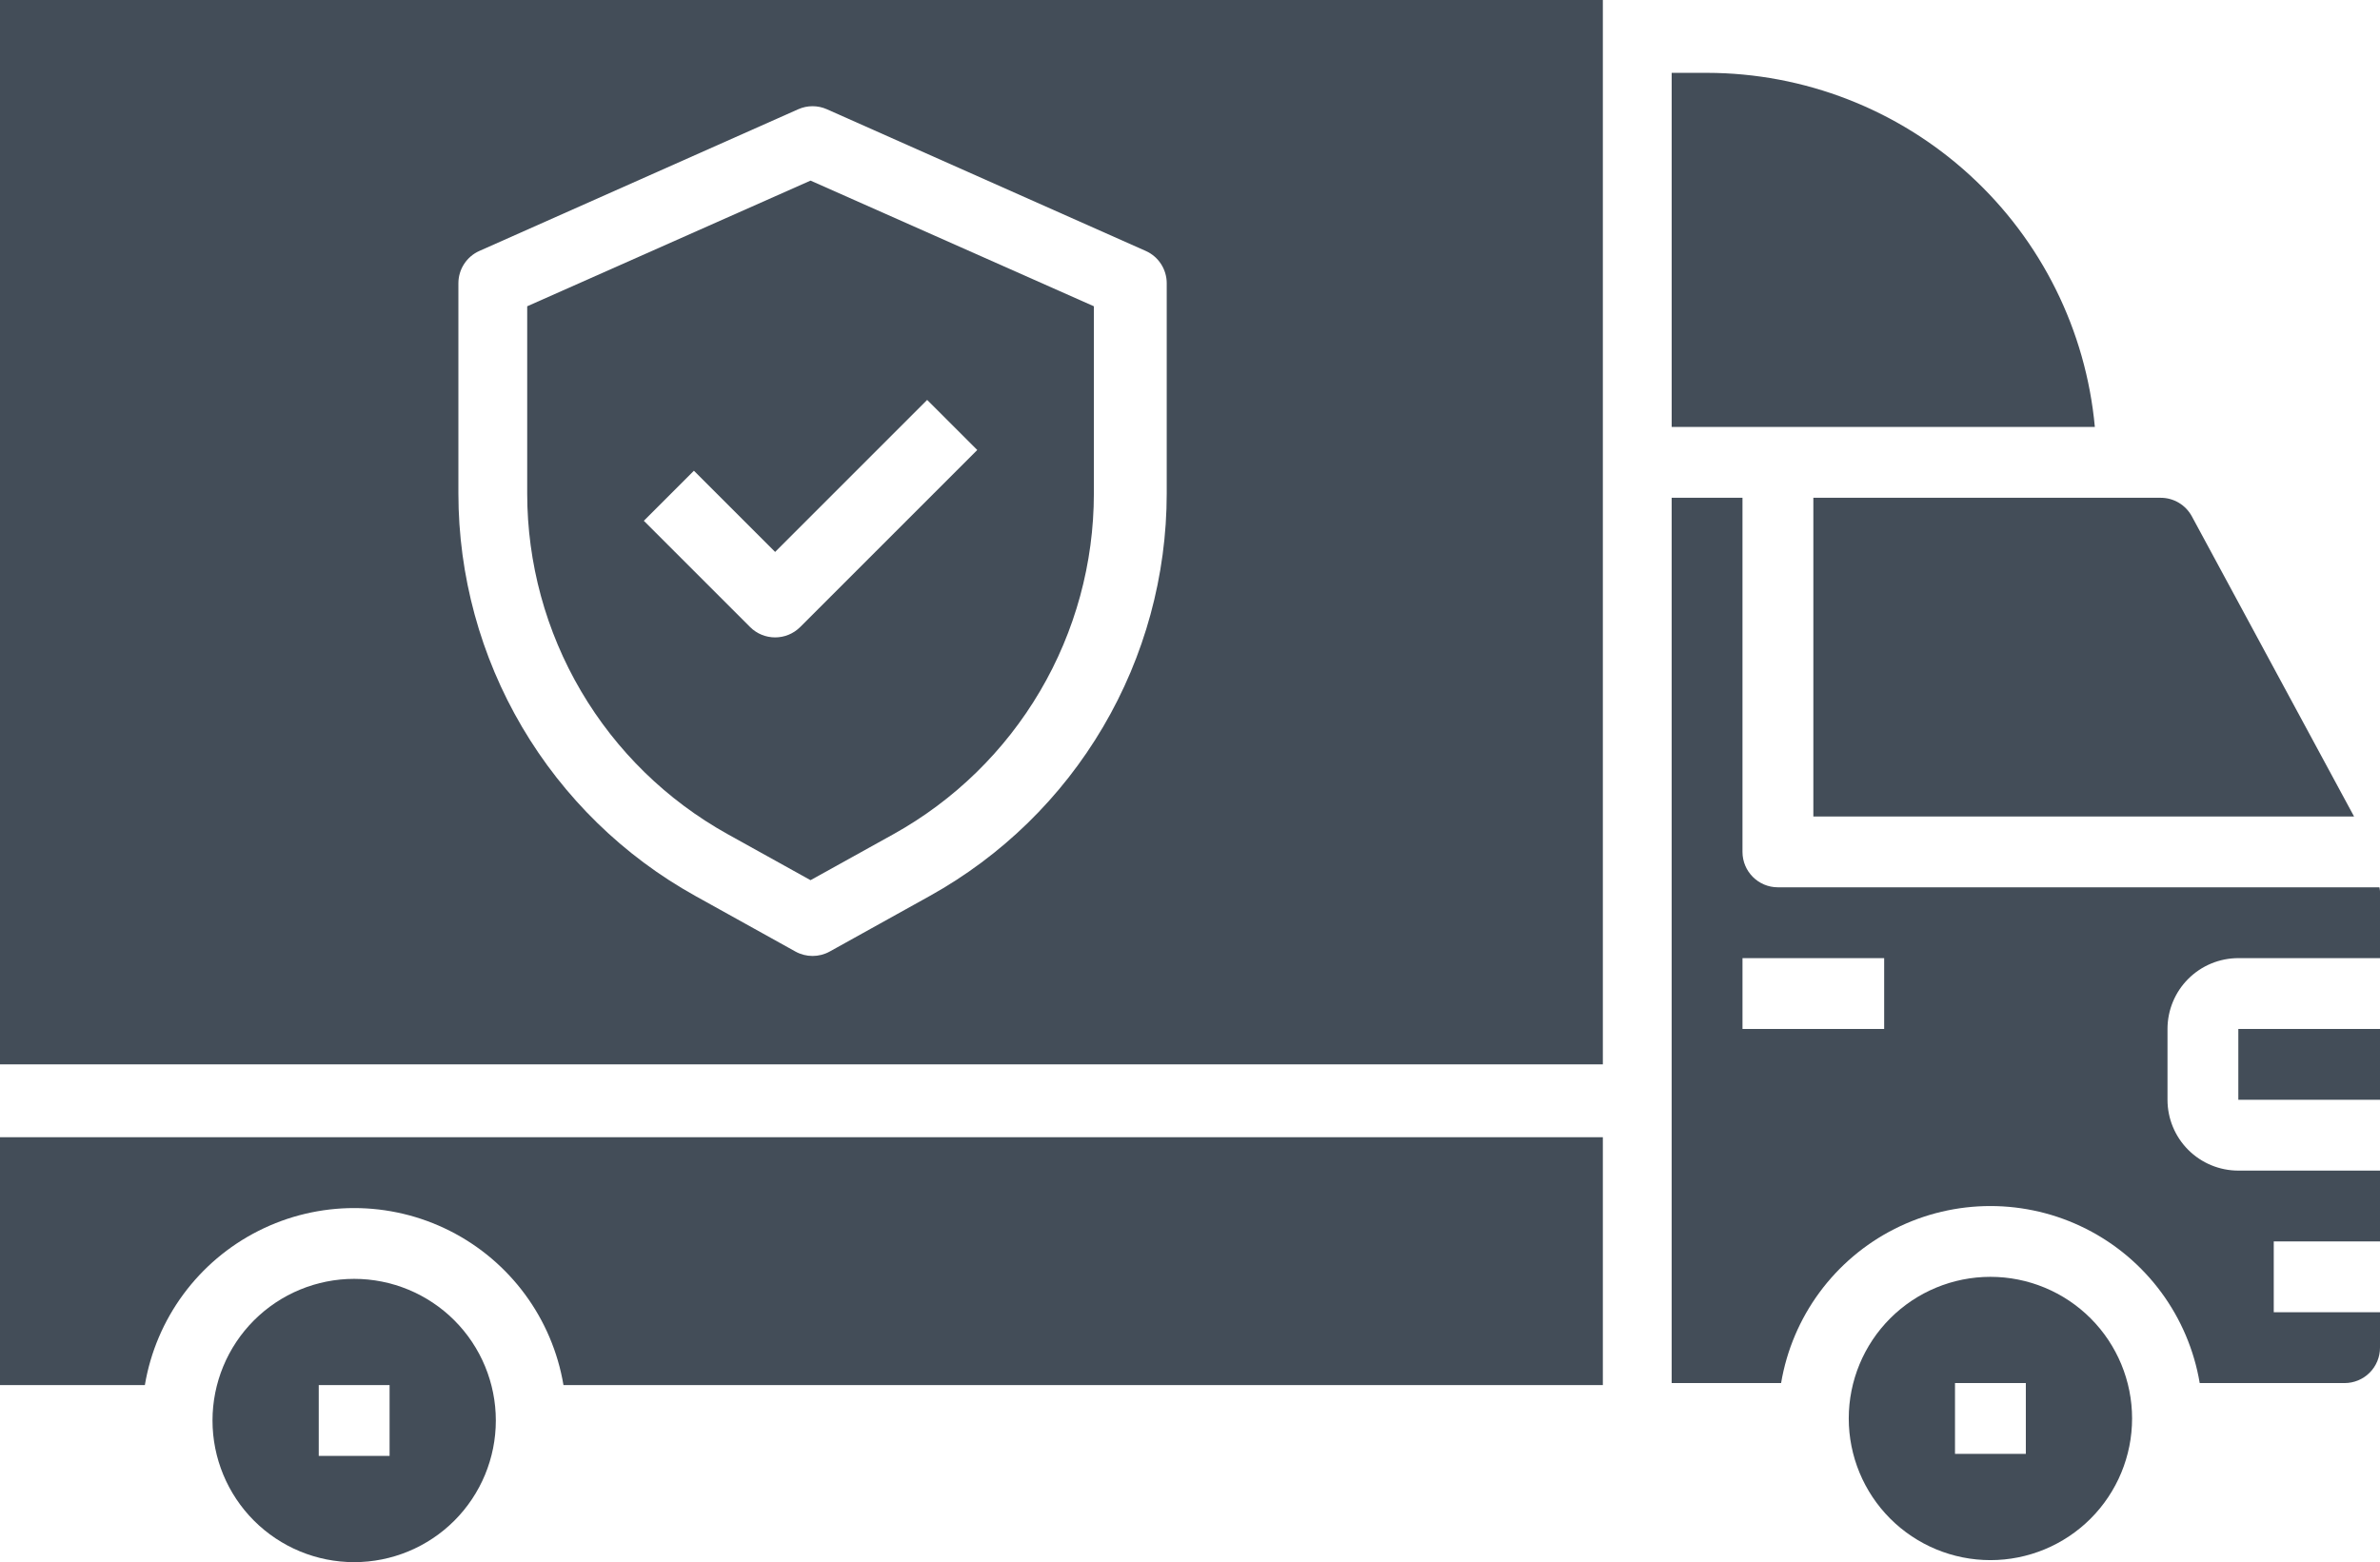
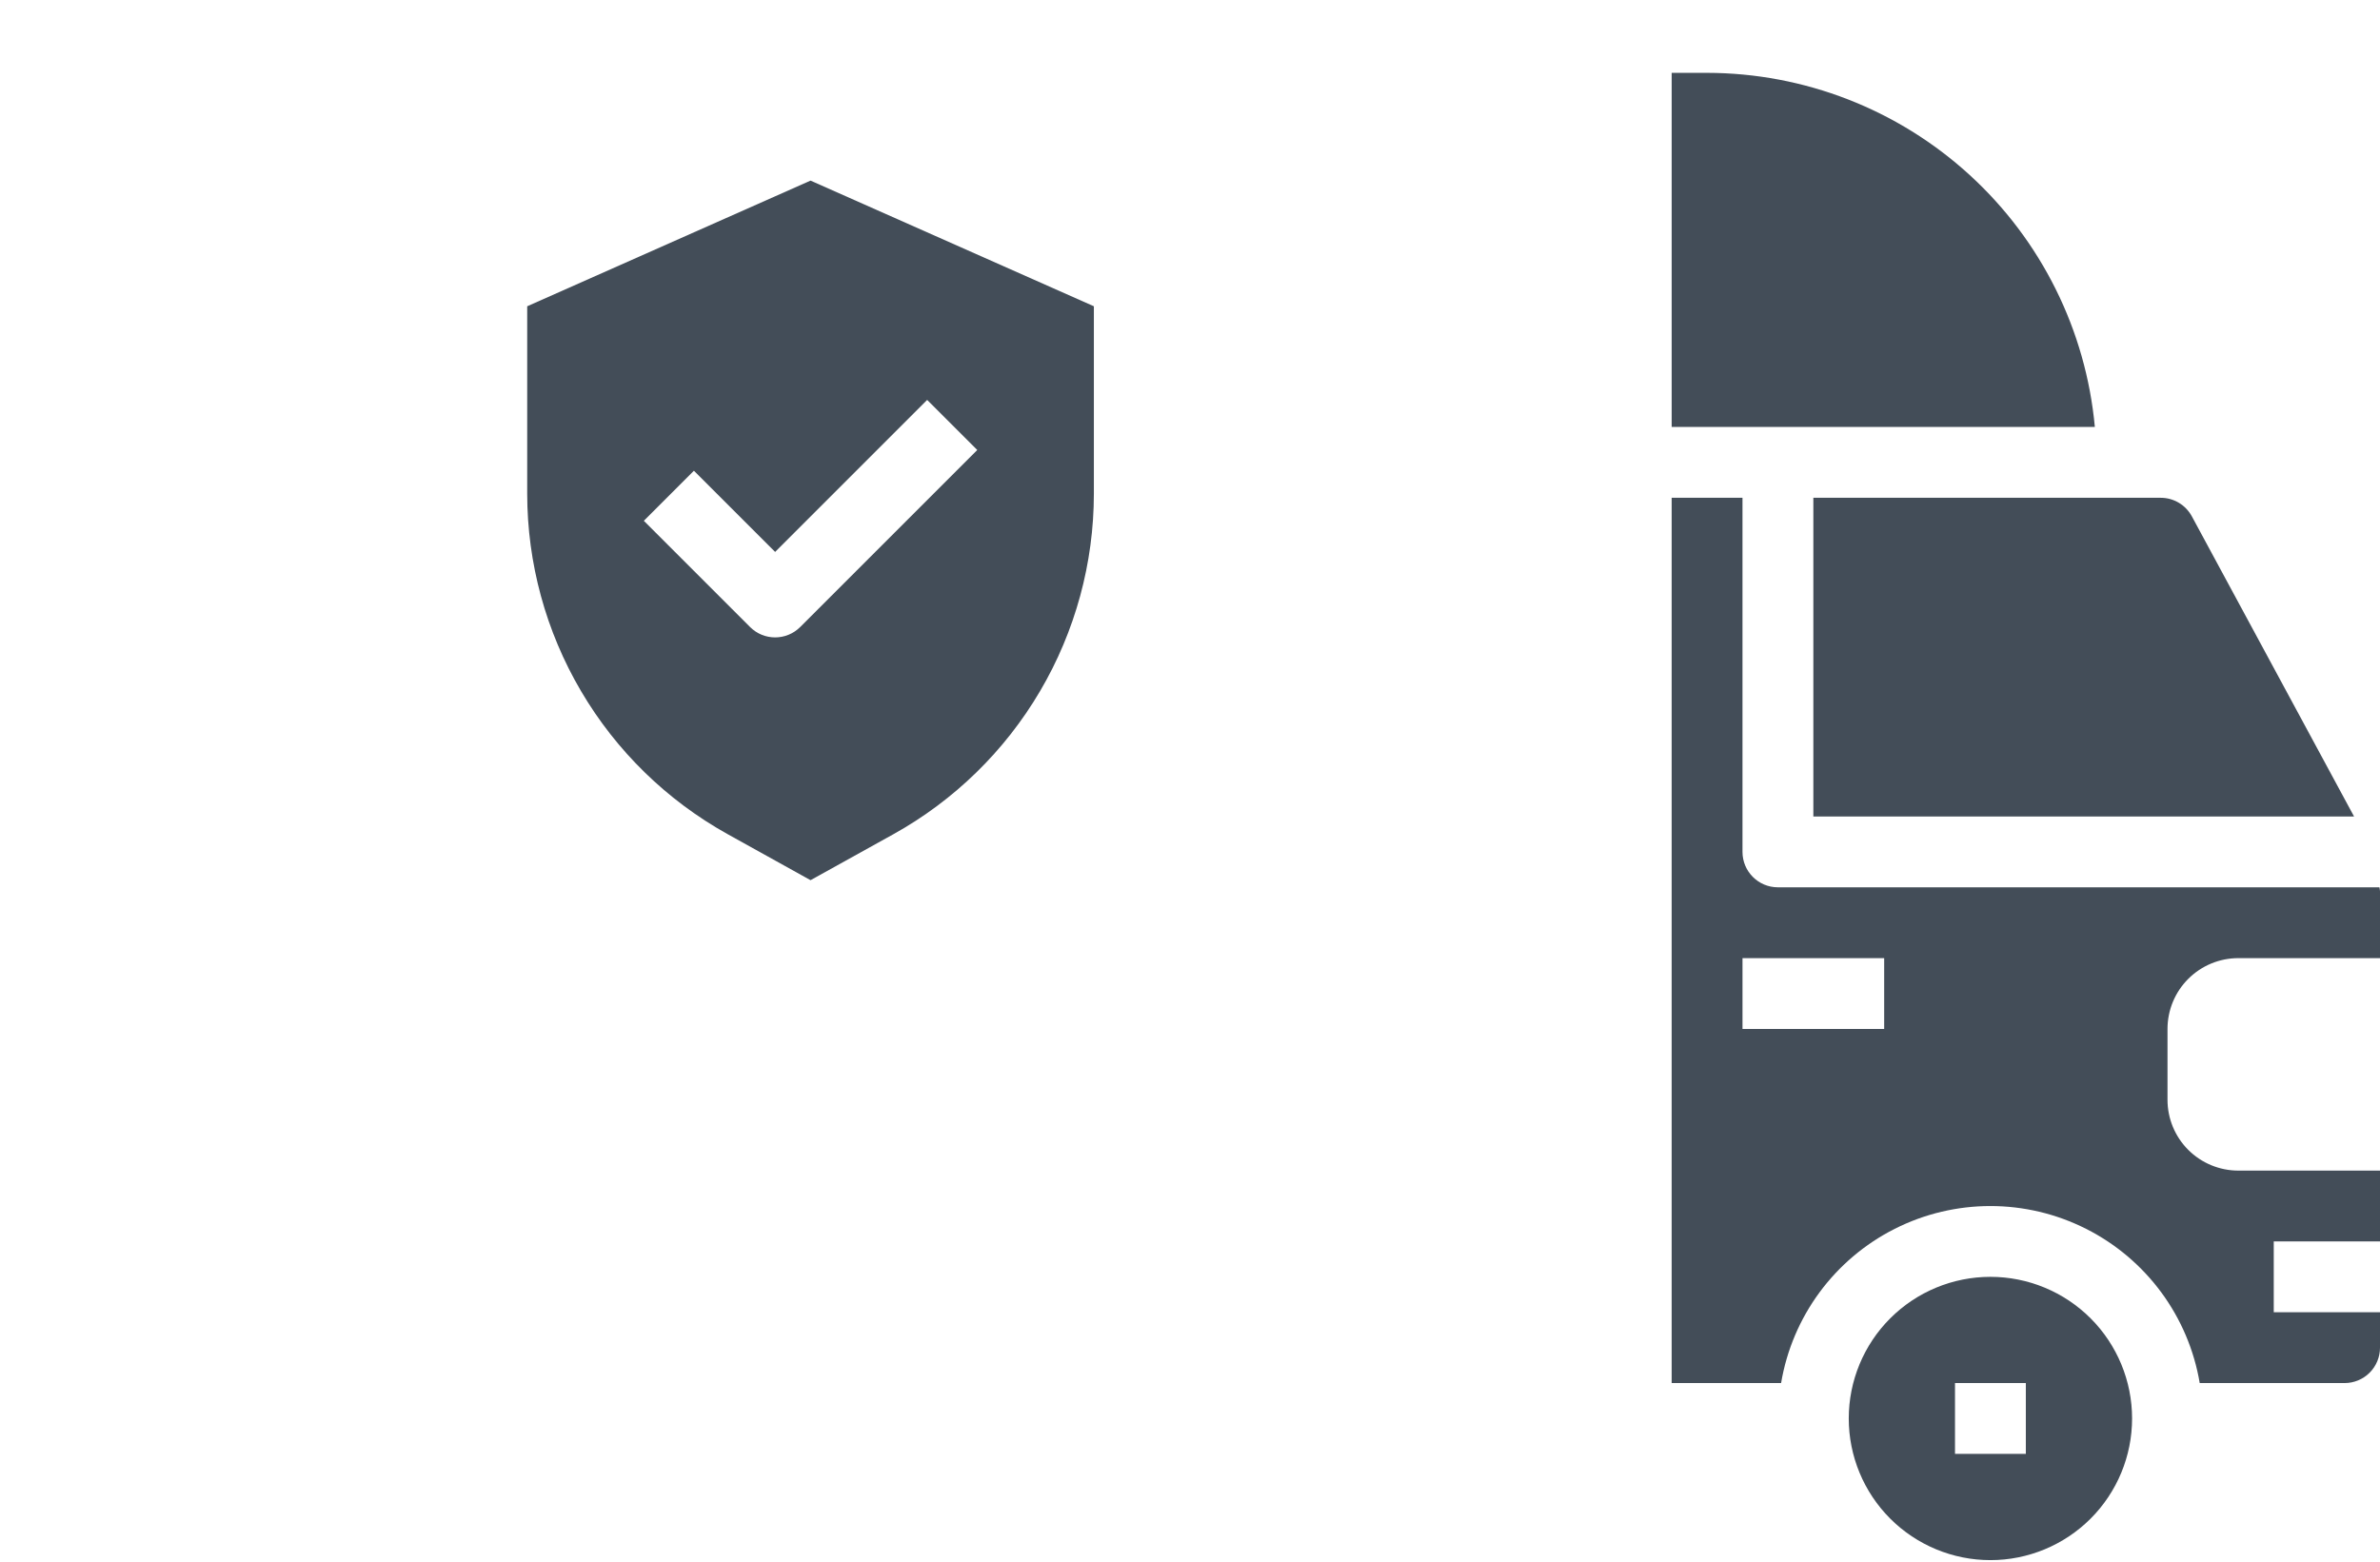
<svg xmlns="http://www.w3.org/2000/svg" width="588" height="386" viewBox="0 0 588 386" fill="none">
-   <path d="M553 254.25H588V271.75H553V254.25Z" fill="#434D58" />
  <path d="M581.59 201.75L541.516 127.586C539.989 124.762 537.036 123 533.825 123H448.005V201.75L581.59 201.75Z" fill="#434D58" />
  <path d="M421.75 18H413V105.5H517.55C515.347 81.602 504.308 59.387 486.585 43.203C468.866 27.019 445.745 18.031 421.745 18H421.75Z" fill="#434D58" />
  <path d="M491.75 315.5C482.469 315.5 473.566 319.188 467 325.75C460.438 332.316 456.75 341.219 456.75 350.5C456.75 359.781 460.438 368.684 467 375.25C473.566 381.812 482.469 385.5 491.75 385.5C501.031 385.5 509.934 381.812 516.5 375.25C523.062 368.684 526.75 359.781 526.75 350.5C526.75 341.219 523.062 332.316 516.5 325.75C509.934 319.188 501.031 315.5 491.75 315.5ZM500.5 359.25H483V341.75H500.5V359.25Z" fill="#434D58" />
  <path d="M579.25 341.75C581.57 341.75 583.797 340.828 585.438 339.188C587.078 337.547 588 335.32 588 333V324.25H561.75V306.75H588V289.25H553C548.359 289.25 543.906 287.406 540.625 284.125C537.344 280.844 535.5 276.391 535.5 271.75V254.25C535.5 249.609 537.344 245.156 540.625 241.875C543.906 238.594 548.359 236.75 553 236.75H588V220.195C588 219.879 587.887 219.574 587.867 219.25H439.247C434.415 219.25 430.497 215.332 430.497 210.5V123H412.997V341.75H440.036C442.798 325.312 453.212 311.168 468.091 303.648C482.966 296.128 500.529 296.128 515.403 303.648C530.282 311.167 540.696 325.312 543.458 341.75L579.25 341.75ZM465.5 254.25H430.5V236.75H465.5V254.25Z" fill="#434D58" />
  <path d="M130.25 75.68V121.969V121.965C130.254 139.129 134.848 155.981 143.551 170.774C152.25 185.567 164.75 197.766 179.75 206.106L200.25 217.489L220.75 206.114C235.75 197.774 248.25 185.571 256.953 170.778C265.656 155.985 270.246 139.13 270.25 121.966V75.677L200.25 44.626L130.25 75.68ZM241.44 111.188L197.69 154.938C194.272 158.352 188.733 158.352 185.315 154.938L159.065 128.688L171.436 116.317L191.502 136.379L229.064 98.817L241.44 111.188Z" fill="#434D58" />
-   <path d="M396 342.25V281H0V342.25H35.789C38.551 325.812 48.965 311.668 63.844 304.148C78.719 296.629 96.282 296.629 111.156 304.148C126.035 311.668 136.449 325.812 139.211 342.25H396Z" fill="#434D58" />
-   <path d="M396 0H0L1.35601e-05 263H396V0ZM288.25 121.96C288.238 142.241 282.809 162.151 272.52 179.628C262.235 197.105 247.465 211.515 229.739 221.37L204.993 235.116C202.356 236.581 199.145 236.581 196.509 235.116L171.763 221.37C154.036 211.518 139.267 197.104 128.978 179.628C118.693 162.151 113.263 142.241 113.251 121.96V69.995C113.251 66.538 115.286 63.401 118.45 61.999L197.2 26.999C199.462 25.991 202.04 25.991 204.301 26.999L283.051 61.999C286.215 63.401 288.251 66.538 288.251 69.995L288.25 121.96Z" fill="#434D58" />
-   <path d="M87.5 316C78.219 316 69.316 319.688 62.75 326.25C56.188 332.816 52.5 341.719 52.5 351C52.5 360.281 56.188 369.184 62.75 375.75C69.316 382.312 78.219 386 87.5 386C96.781 386 105.684 382.312 112.25 375.75C118.812 369.184 122.5 360.281 122.5 351C122.5 341.719 118.812 332.816 112.25 326.25C105.684 319.688 96.781 316 87.5 316ZM96.25 359.75H78.75V342.25H96.25V359.75Z" fill="#434D58" />
</svg>